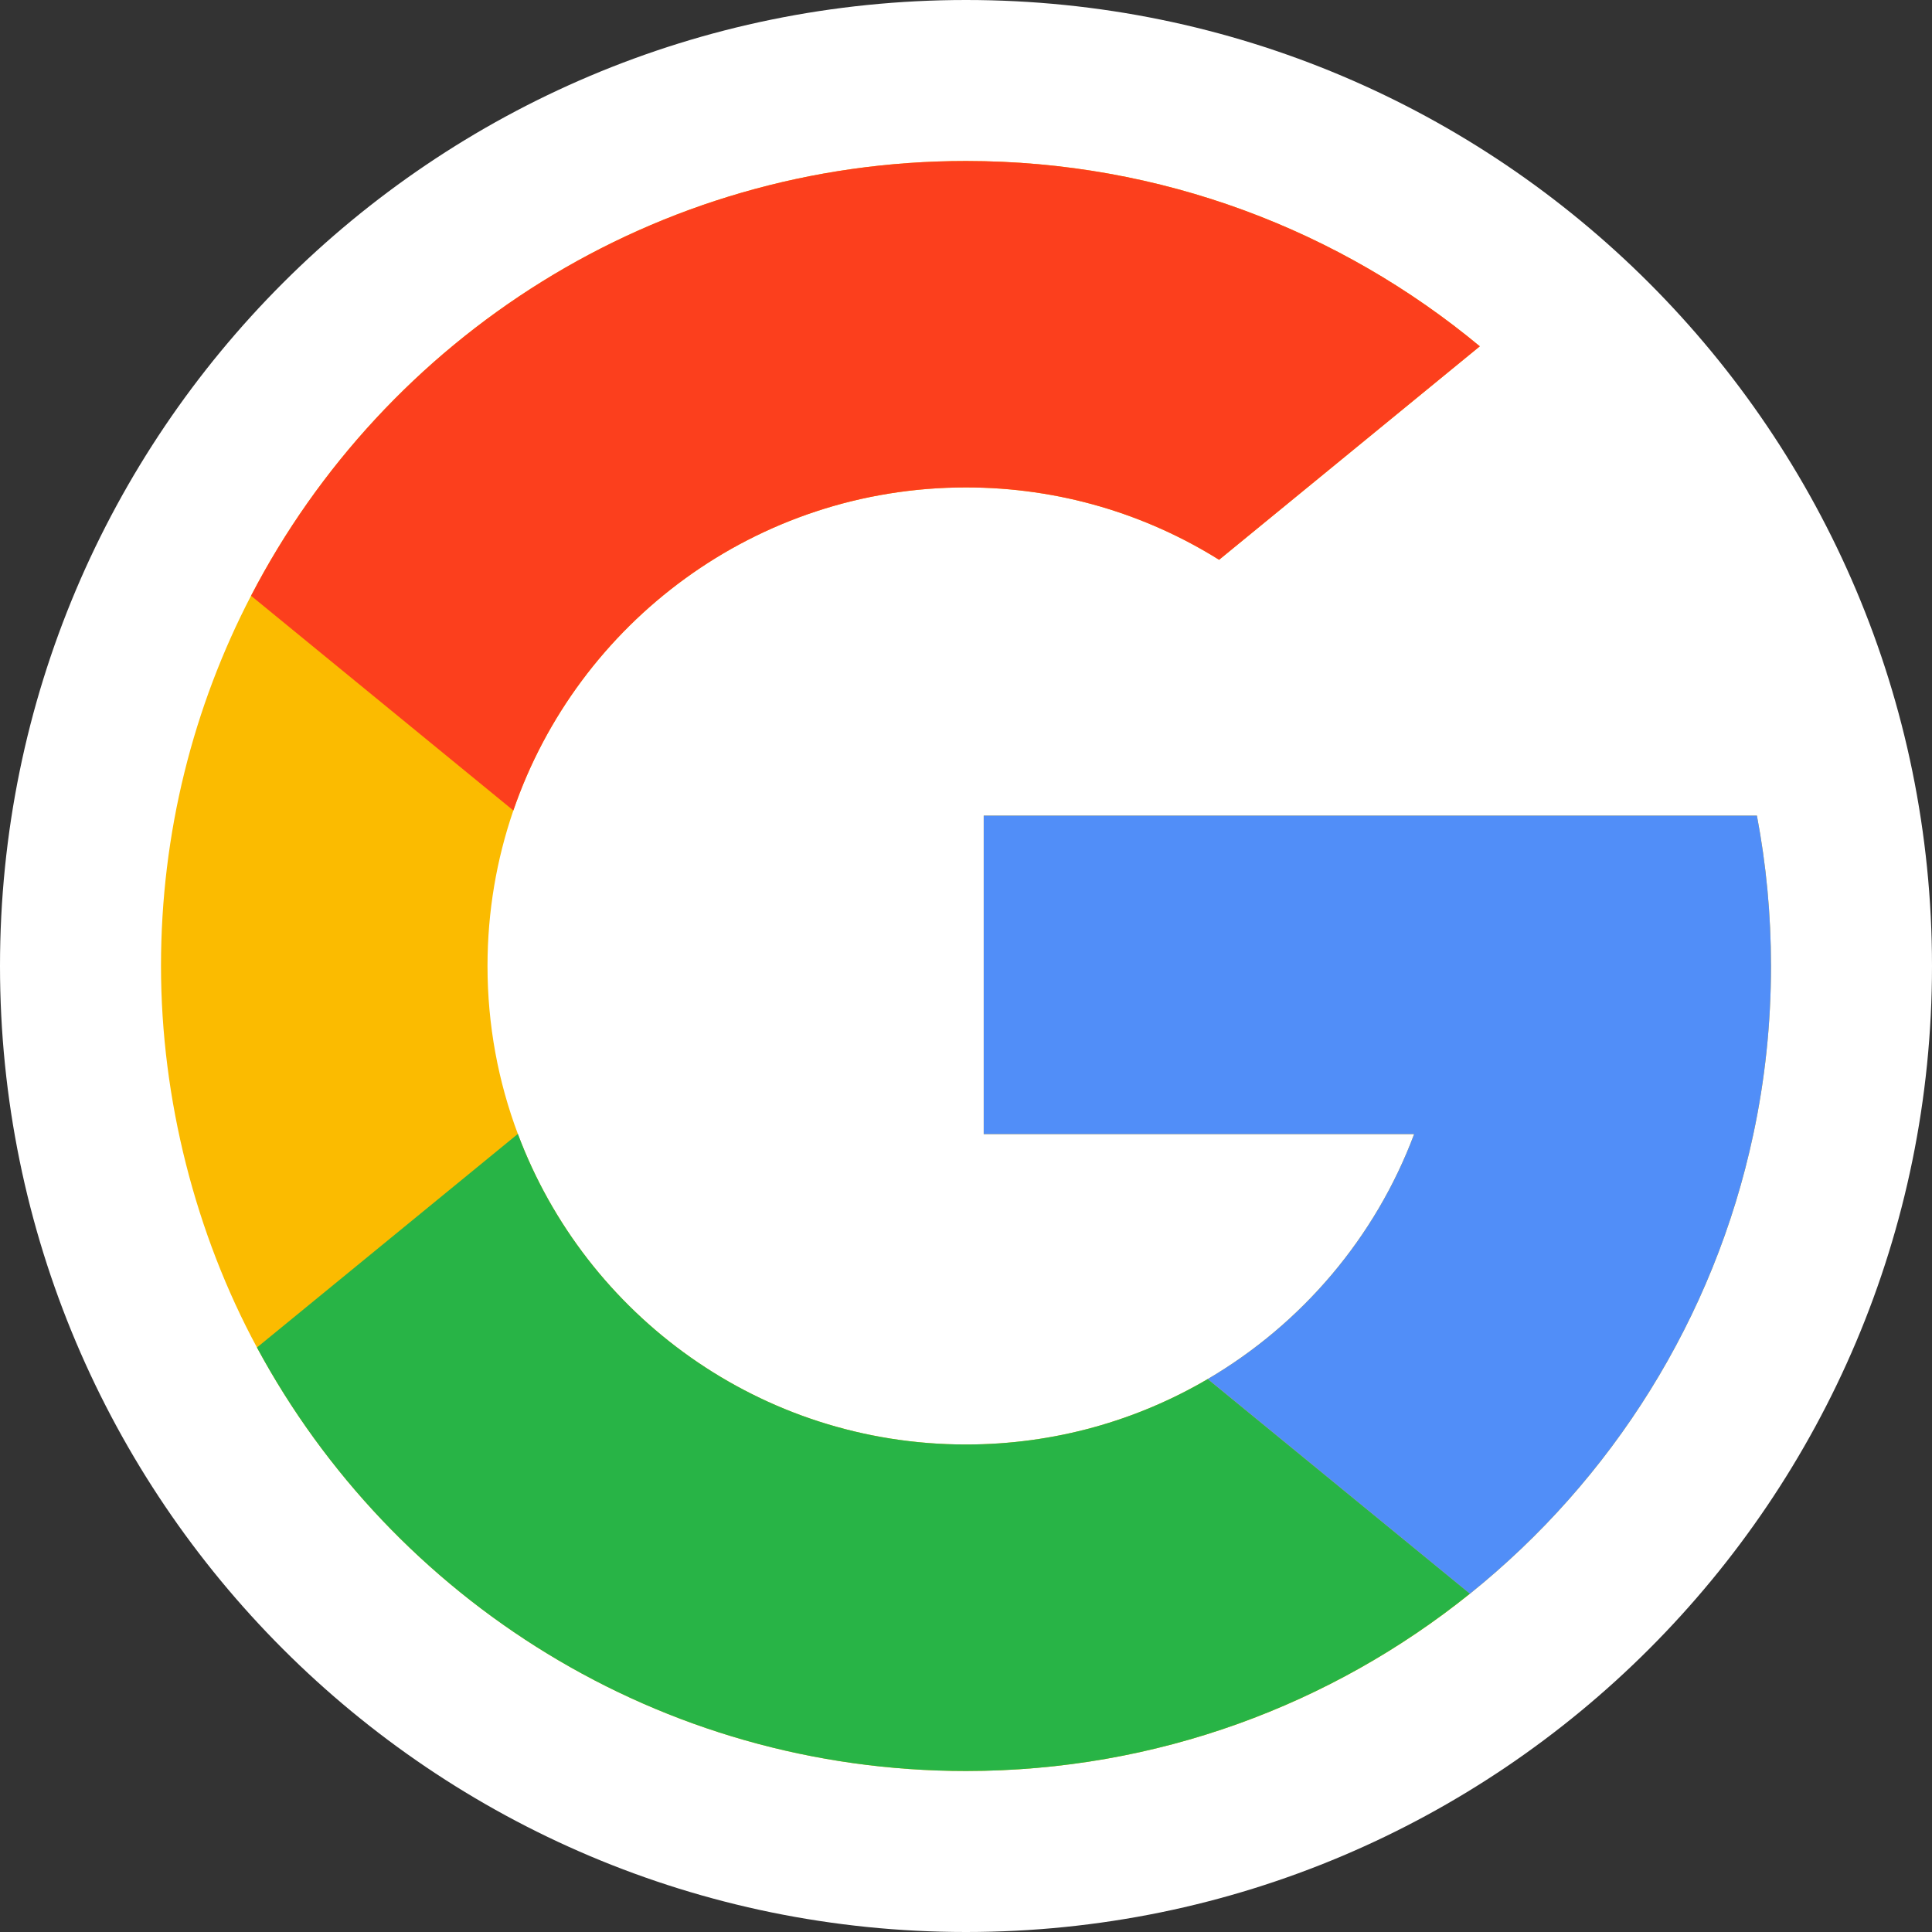
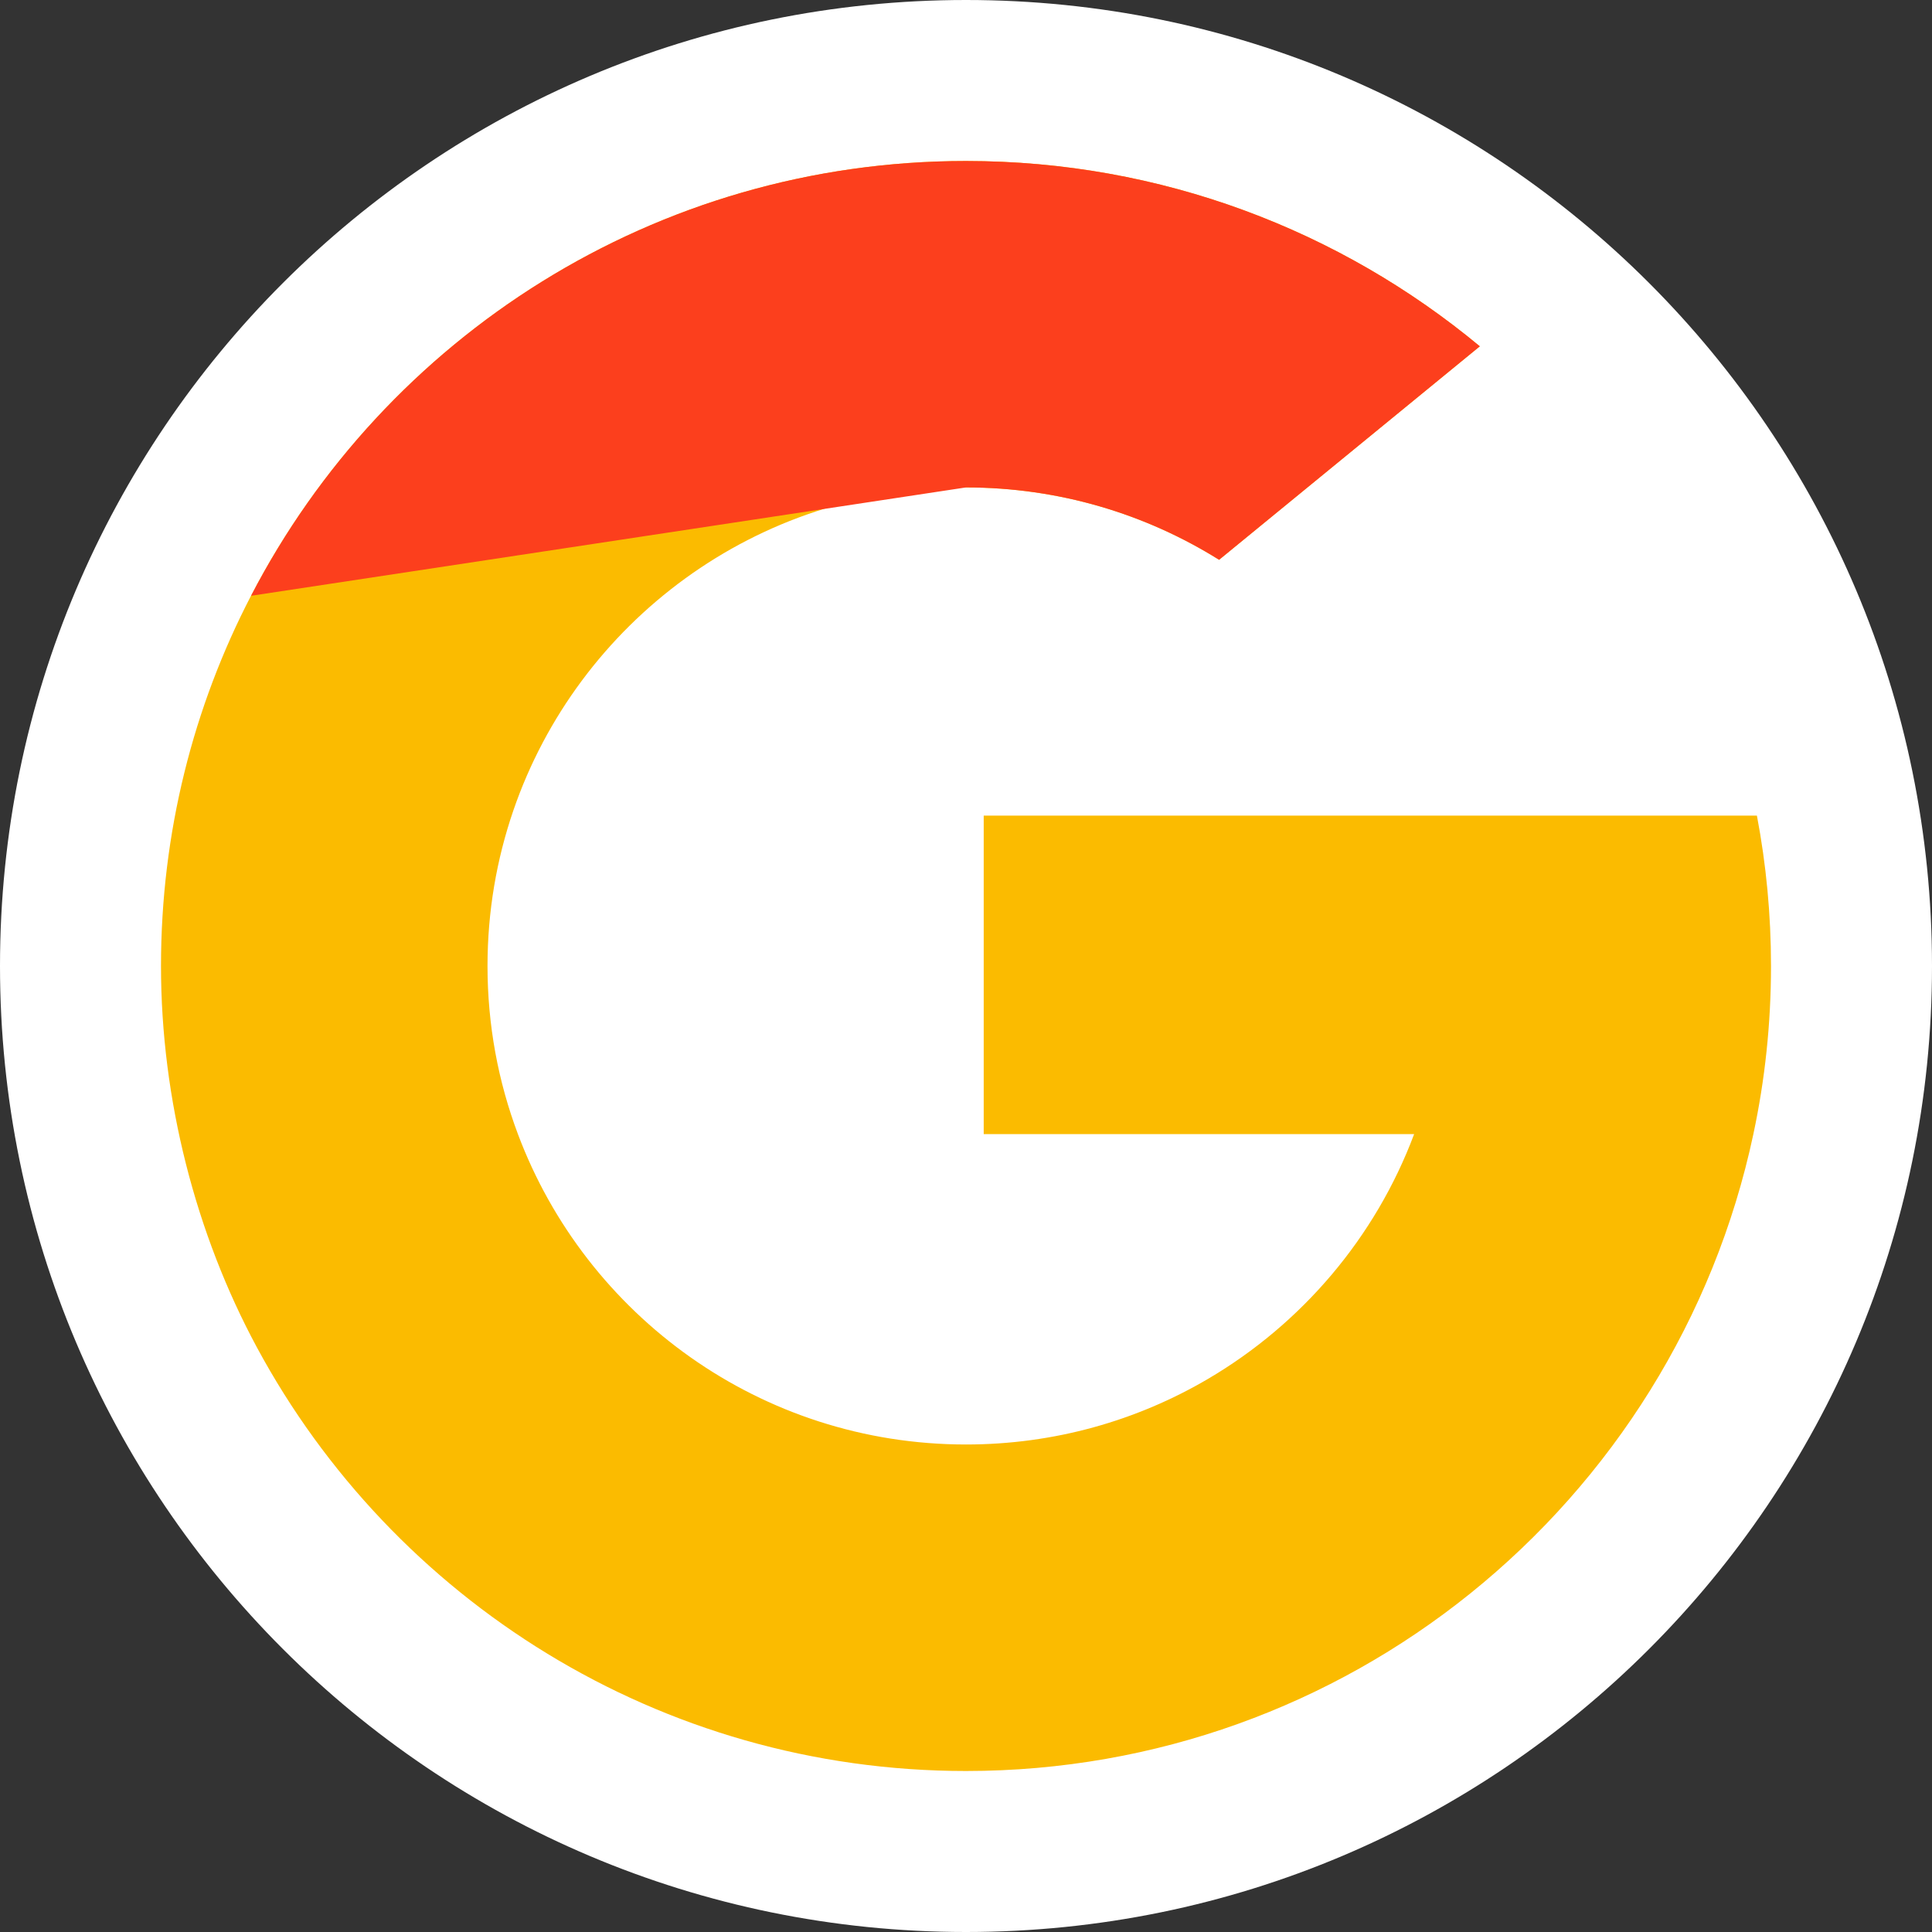
<svg xmlns="http://www.w3.org/2000/svg" width="24" height="24" viewBox="0 0 24 24" fill="none">
  <rect x="0" y="0" width="24" height="24" fill="#333333" stroke="none" />
  <path d="M12 24C18.627 24 24 18.627 24 12C24 5.373 18.627 0 12 0C5.373 0 0 5.373 0 12C0 18.627 5.373 24 12 24Z" fill="white" />
  <path d="M21.825 10.132H12.22V14.088H17.567C17.086 15.372 16.172 16.445 15.003 17.131C14.122 17.648 13.096 17.944 12 17.944C9.451 17.944 7.277 16.34 6.433 14.086C6.189 13.437 6.056 12.734 6.056 12C6.056 11.323 6.169 10.674 6.377 10.068C7.179 7.733 9.394 6.055 12 6.055C13.154 6.055 14.232 6.384 15.144 6.954L18.383 4.302C16.651 2.864 14.427 2 12 2C8.135 2 4.783 4.192 3.118 7.401C2.403 8.778 2 10.342 2 12C2 13.658 2.431 15.328 3.192 16.739C4.881 19.871 8.192 22 12 22C14.37 22 16.546 21.176 18.26 19.798C20.022 18.382 21.294 16.38 21.781 14.088C21.925 13.414 22 12.716 22 12C22 11.361 21.94 10.737 21.825 10.132Z" fill="#FBBB00" />
-   <path d="M18.26 19.797C16.546 21.175 14.37 22 12 22C8.192 22 4.881 19.871 3.192 16.739L6.433 14.086C7.277 16.34 9.451 17.944 12 17.944C13.096 17.944 14.122 17.648 15.003 17.131L18.26 19.797Z" fill="#28B446" />
-   <path d="M21.825 10.132C21.94 10.737 22 11.361 22 12C22 12.716 21.925 13.414 21.781 14.088C21.294 16.38 20.022 18.382 18.26 19.798L15.003 17.131C16.172 16.445 17.086 15.372 17.567 14.088H12.22V10.132H21.825Z" fill="#518EF8" />
-   <path d="M18.383 4.302L15.144 6.954C14.232 6.384 13.154 6.055 12 6.055C9.394 6.055 7.179 7.733 6.377 10.068L3.119 7.401C4.783 4.192 8.135 2 12 2C14.427 2 16.651 2.864 18.383 4.302Z" fill="#FC3F1D" />
+   <path d="M18.383 4.302L15.144 6.954C14.232 6.384 13.154 6.055 12 6.055L3.119 7.401C4.783 4.192 8.135 2 12 2C14.427 2 16.651 2.864 18.383 4.302Z" fill="#FC3F1D" />
</svg>